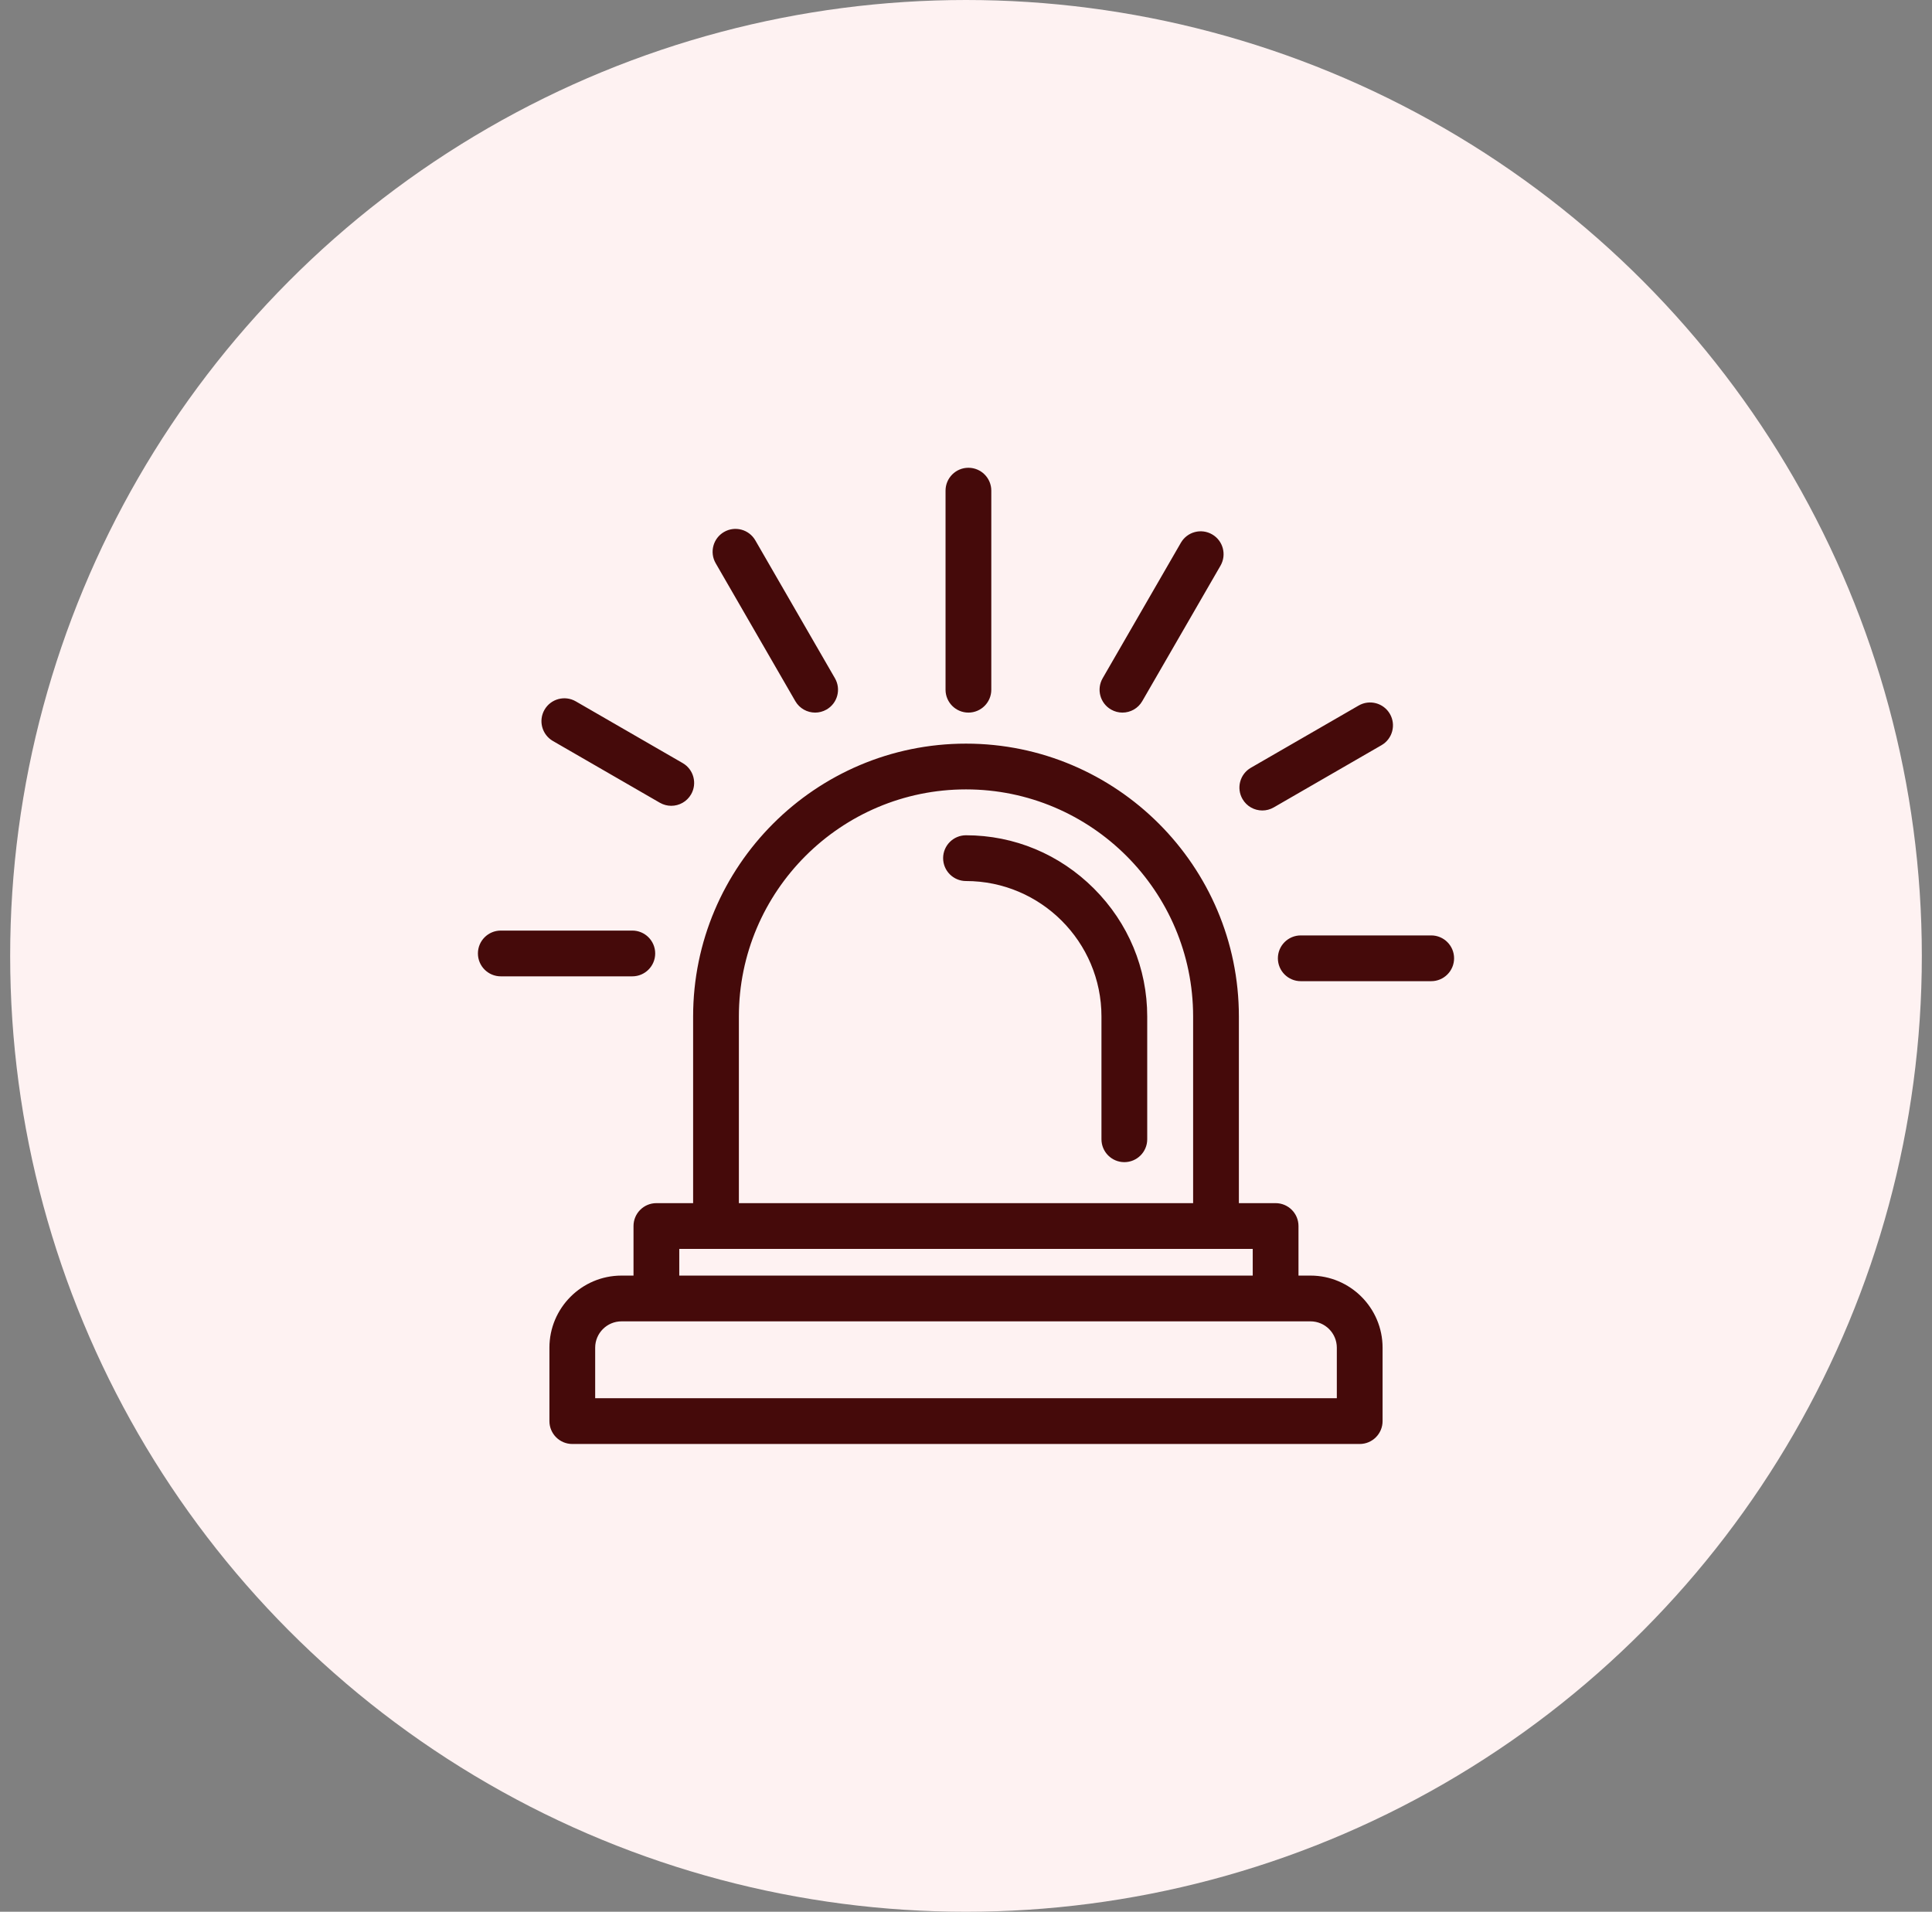
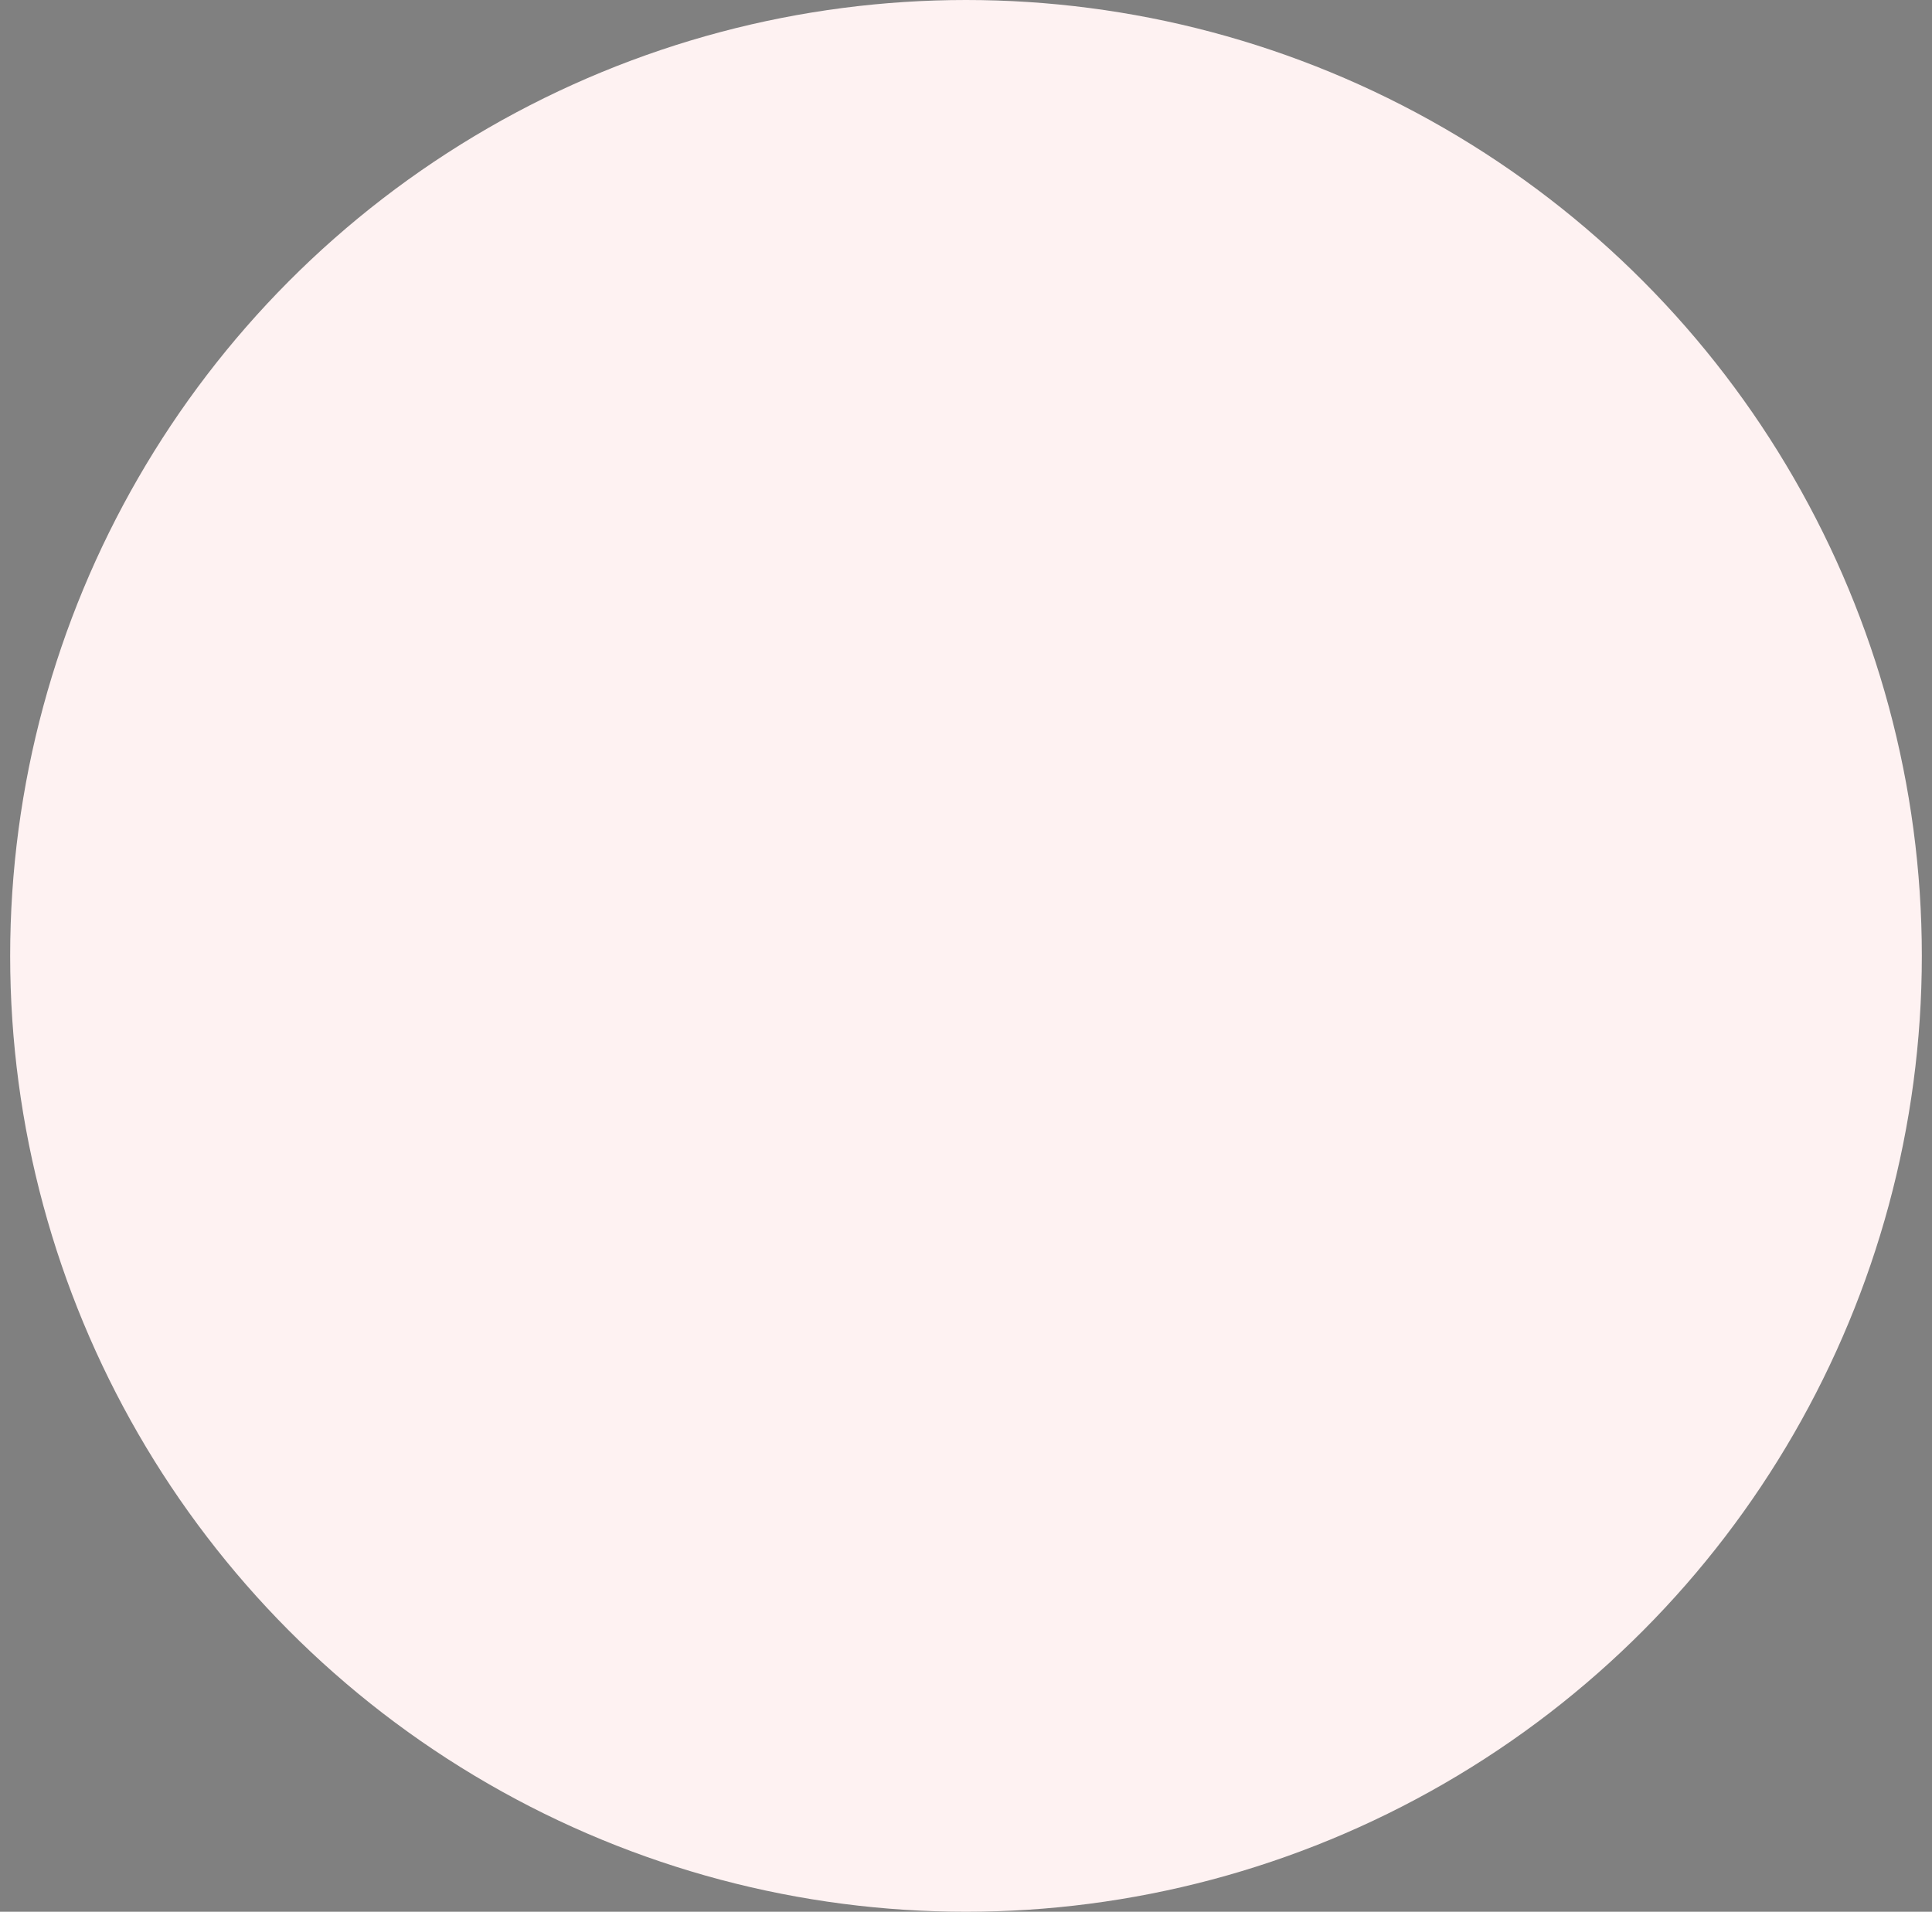
<svg xmlns="http://www.w3.org/2000/svg" width="95" height="94" viewBox="0 0 95 94" fill="none">
  <rect x="0" y="0" width="95" height="94" fill="#808080" stroke="none" />
  <circle cx="47.5" cy="47" r="47" fill="#FEF2F2" />
  <g clip-path="url(#clip0_199_1272)">
-     <path d="M64.439 62.72H63.849V60.283C63.849 59.661 63.345 59.158 62.724 59.158H60.918V49.981C60.918 42.583 54.898 36.564 47.5 36.564C40.102 36.564 34.082 42.583 34.082 49.981V59.158H32.276C31.655 59.158 31.151 59.661 31.151 60.283V62.72H30.561C28.607 62.72 27.016 64.31 27.016 66.265V69.875C27.016 70.496 27.52 71 28.141 71H66.859C67.48 71 67.984 70.496 67.984 69.875V66.265C67.984 64.31 66.393 62.72 64.439 62.72ZM36.332 49.981C36.332 43.824 41.342 38.814 47.5 38.814C53.658 38.814 58.668 43.824 58.668 49.981V59.158H36.332V49.981ZM33.401 61.408H61.599V62.72H33.401V61.408ZM65.734 68.75H29.266V66.265C29.266 65.551 29.847 64.97 30.561 64.97H64.439C65.153 64.97 65.734 65.551 65.734 66.265V68.75ZM46.494 33.913V24.125C46.494 23.504 46.998 23 47.619 23C48.24 23 48.744 23.504 48.744 24.125V33.913C48.744 34.534 48.24 35.038 47.619 35.038C46.998 35.038 46.494 34.534 46.494 33.913ZM54.219 33.35L58.066 26.687C58.377 26.148 59.065 25.964 59.603 26.275C60.141 26.585 60.325 27.273 60.015 27.812L56.167 34.475C55.959 34.836 55.581 35.038 55.192 35.038C55.001 35.038 54.808 34.989 54.631 34.887C54.093 34.577 53.908 33.889 54.219 33.35ZM61.096 39.288C60.785 38.75 60.969 38.062 61.507 37.751L66.807 34.691C67.345 34.38 68.033 34.565 68.344 35.103C68.655 35.641 68.47 36.329 67.932 36.64L62.632 39.7C62.455 39.802 62.262 39.851 62.071 39.851C61.682 39.851 61.304 39.649 61.096 39.288ZM71.5 47.119C71.5 47.74 70.996 48.244 70.375 48.244H63.961C63.34 48.244 62.836 47.74 62.836 47.119C62.836 46.498 63.34 45.994 63.961 45.994H70.375C70.996 45.994 71.5 46.498 71.5 47.119ZM31.092 48.006H24.625C24.004 48.006 23.5 47.502 23.5 46.881C23.5 46.26 24.004 45.756 24.625 45.756H31.092C31.713 45.756 32.217 46.26 32.217 46.881C32.217 47.502 31.713 48.006 31.092 48.006ZM26.775 34.897C27.086 34.359 27.774 34.175 28.312 34.485L33.57 37.521C34.108 37.832 34.292 38.52 33.982 39.058C33.773 39.419 33.395 39.621 33.006 39.621C32.816 39.621 32.622 39.572 32.445 39.47L27.187 36.434C26.649 36.123 26.464 35.435 26.775 34.897ZM35.191 27.693C34.881 27.155 35.065 26.467 35.603 26.156C36.141 25.845 36.829 26.03 37.14 26.568L41.056 33.35C41.367 33.889 41.182 34.577 40.644 34.887C40.467 34.989 40.273 35.038 40.083 35.038C39.694 35.038 39.316 34.836 39.107 34.475L35.191 27.693ZM56.411 49.981V56.017C56.411 56.638 55.908 57.142 55.286 57.142C54.665 57.142 54.161 56.638 54.161 56.017V49.981C54.161 46.309 51.173 43.32 47.5 43.32C46.879 43.32 46.375 42.816 46.375 42.195C46.375 41.574 46.879 41.07 47.5 41.07C49.867 41.07 52.102 42.001 53.791 43.69C55.481 45.38 56.411 47.614 56.411 49.981Z" fill="#450A0A" />
-   </g>
+     </g>
  <defs>
    <clipPath id="clip0_199_1272">
-       <rect width="48" height="48" fill="white" transform="translate(23.5 23)" />
-     </clipPath>
+       </clipPath>
  </defs>
</svg>